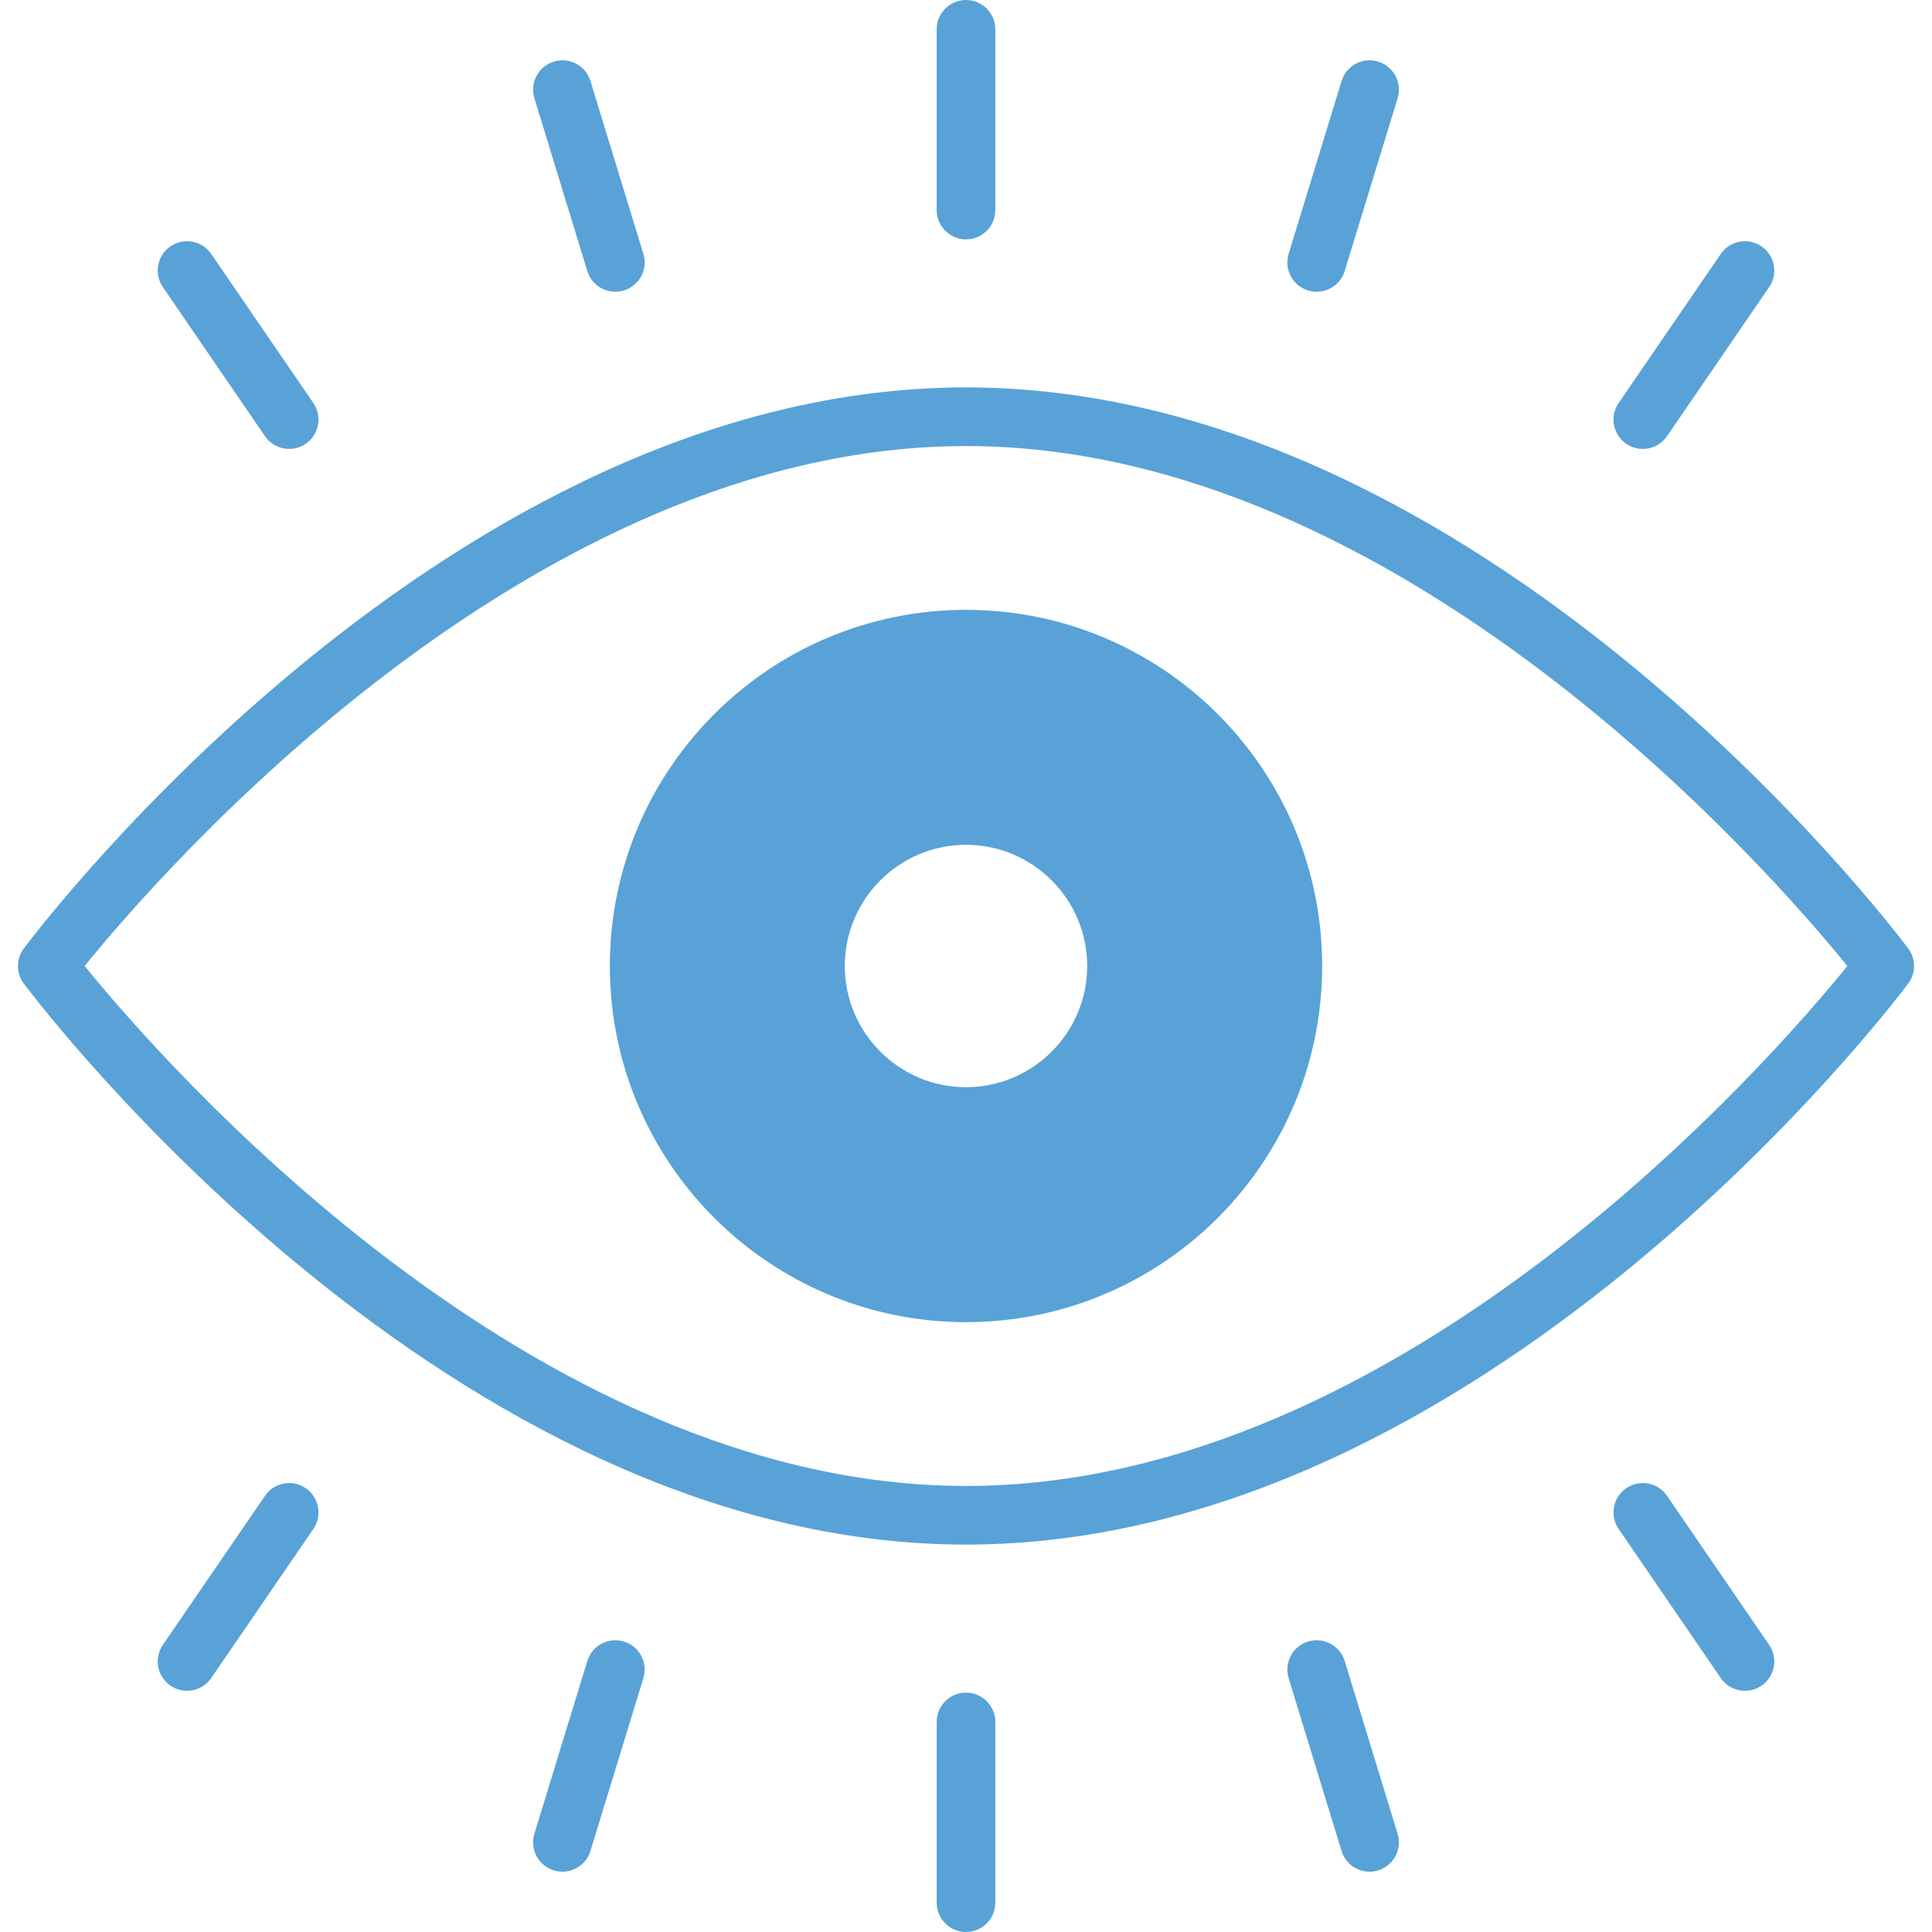
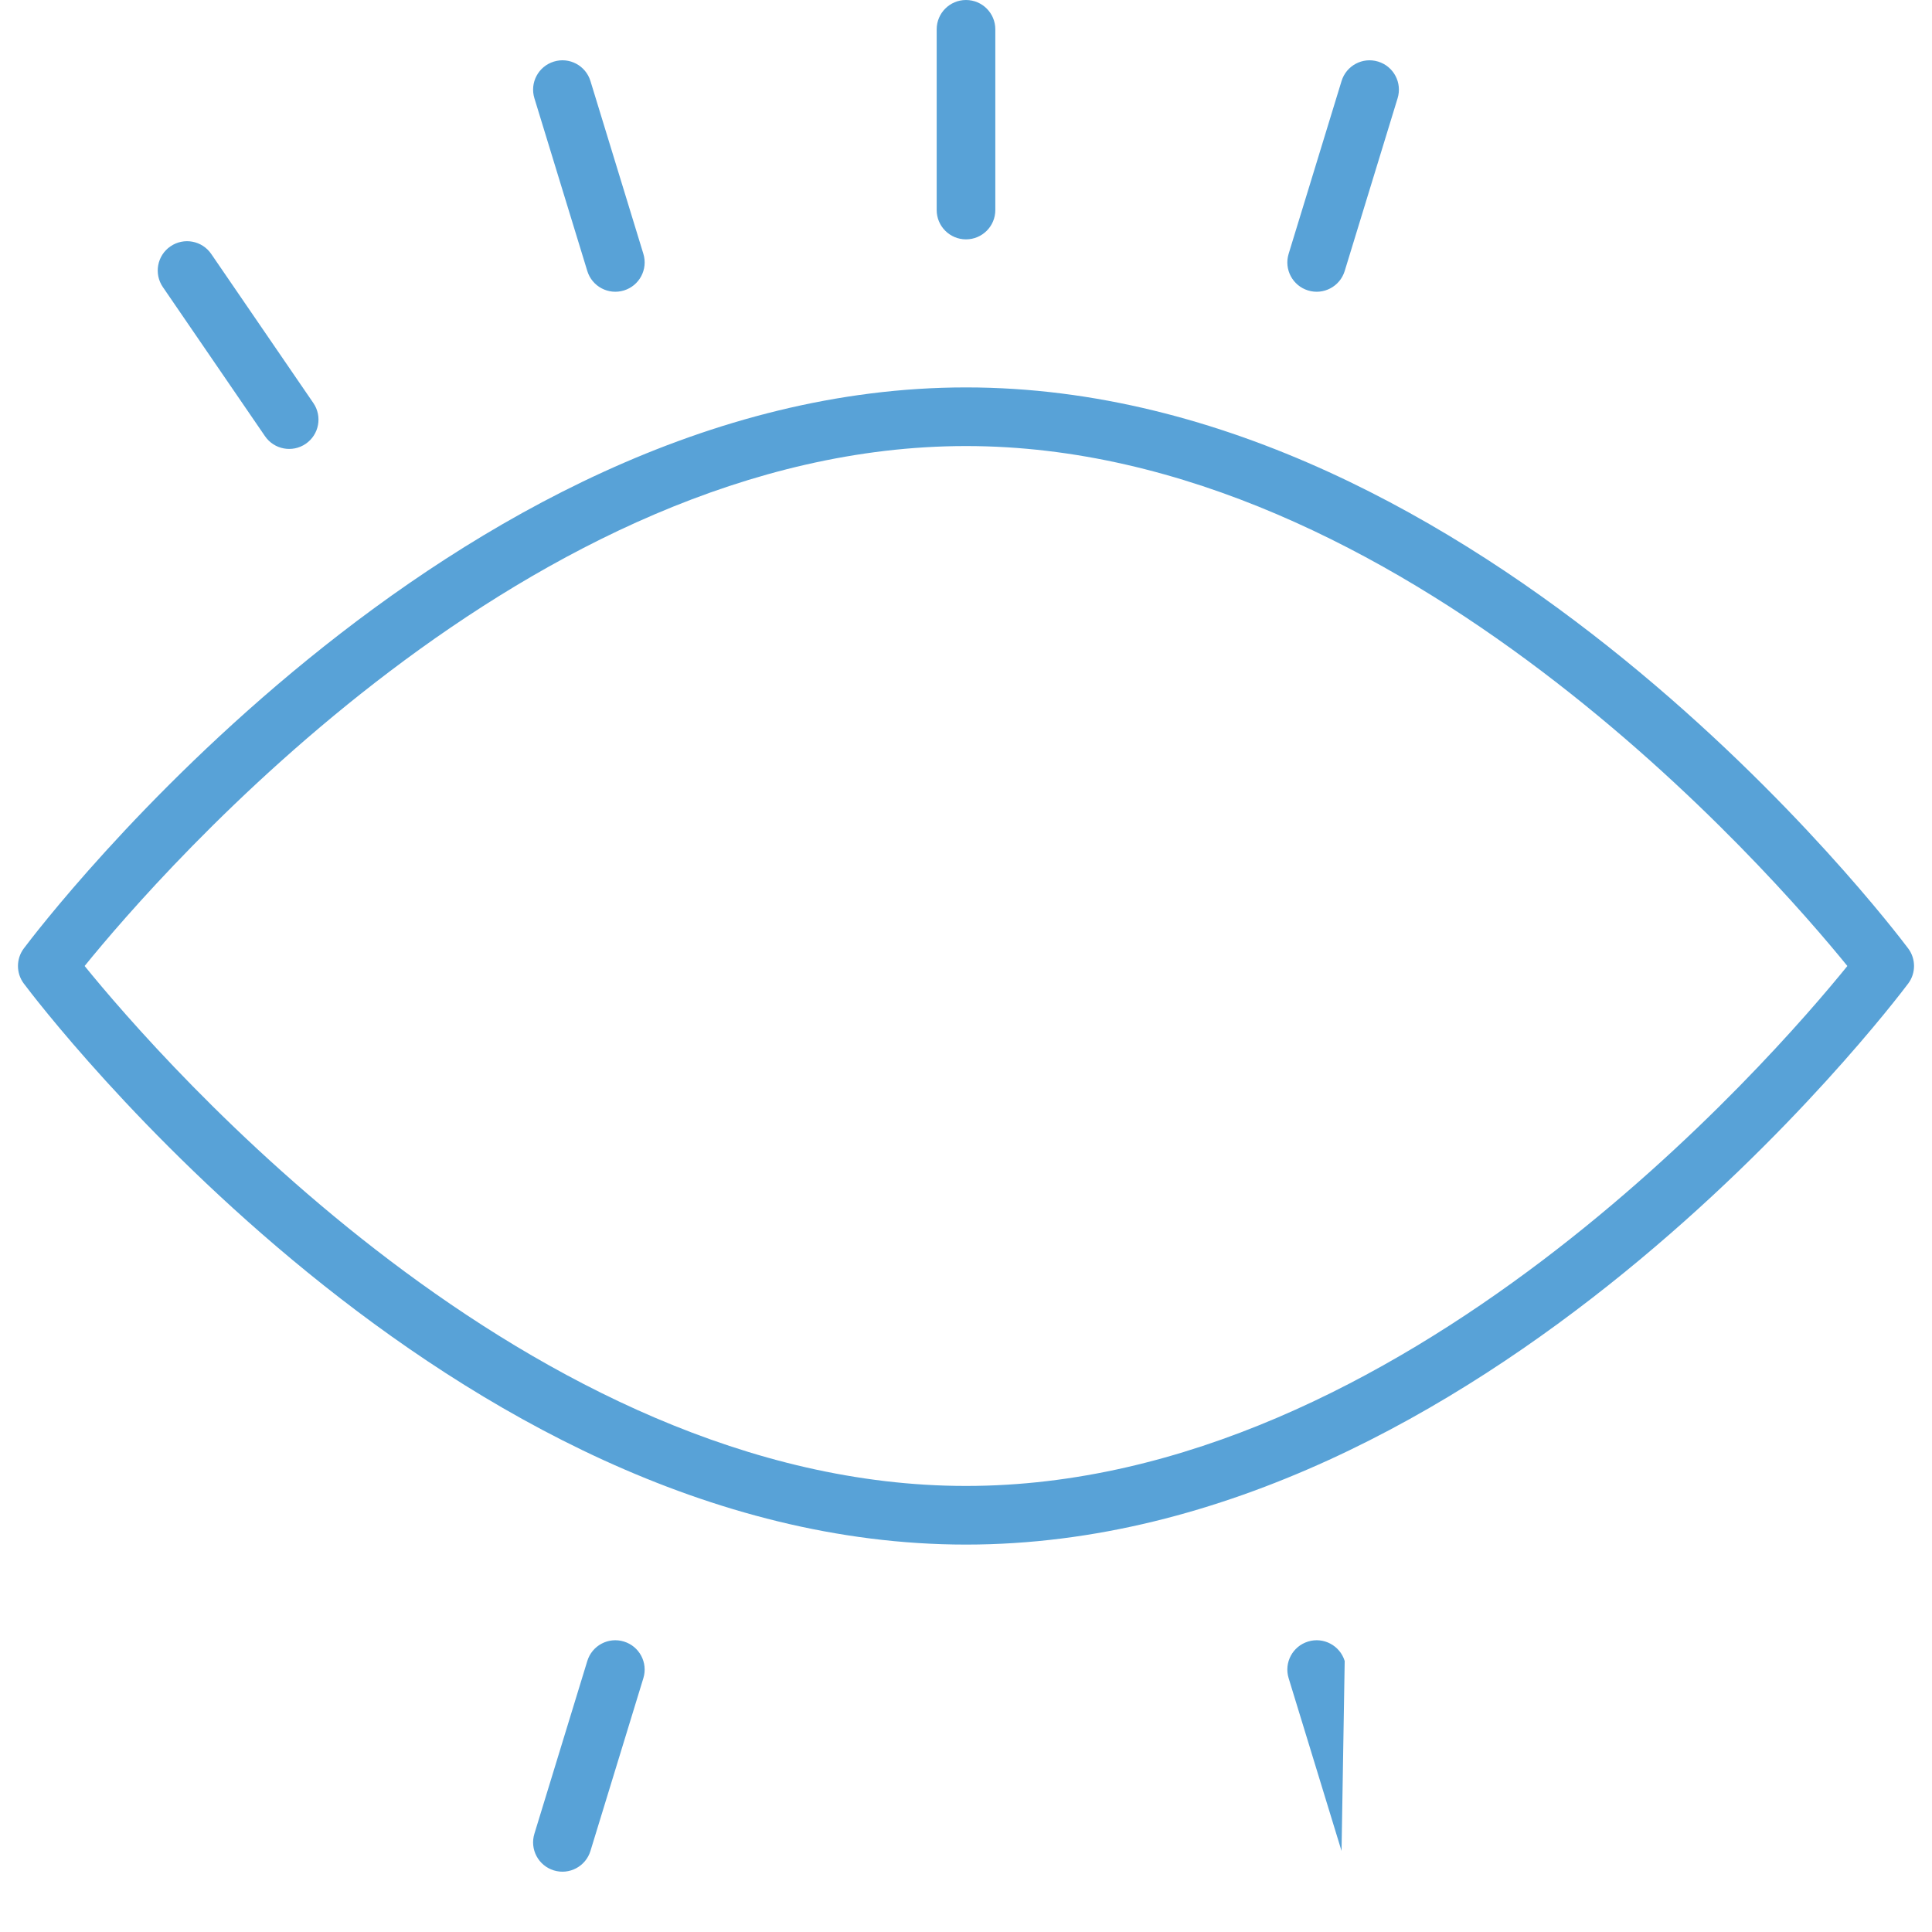
<svg xmlns="http://www.w3.org/2000/svg" height="300" viewBox="0 0 512 512" width="300">
  <g width="100%" height="100%" transform="matrix(1,0,0,1,0,0)">
    <g id="_x31_7_Vision">
      <g fill="rgb(0,0,0)">
-         <path d="m256 161.618c-52.112 0-94.382 42.27-94.382 94.382s42.27 94.382 94.382 94.382 94.382-42.27 94.382-94.382-42.27-94.382-94.382-94.382zm0 126.499c-17.716 0-32.117-14.401-32.117-32.117s14.401-32.117 32.117-32.117 32.117 14.401 32.117 32.117-14.401 32.117-32.117 32.117z" fill="#58a2d7" fill-opacity="1" data-original-color="#000000ff" stroke="none" stroke-opacity="1" />
        <path d="m505.683 251.338c-4.559-6.061-112.979-148.67-249.683-148.67s-245.125 142.609-249.683 148.67c-2.072 2.746-2.072 6.579 0 9.324 4.559 6.061 112.979 148.67 249.683 148.67s245.125-142.609 249.683-148.67c2.072-2.745 2.072-6.579 0-9.324zm-249.683 142.454c-115.465 0-213.629-113.238-233.573-137.792 19.944-24.606 118.004-137.792 233.573-137.792 115.465 0 213.629 113.238 233.573 137.792-19.944 24.606-118.004 137.792-233.573 137.792z" fill="#58a2d7" fill-opacity="1" data-original-color="#000000ff" stroke="none" stroke-opacity="1" />
        <path d="m70.225 115.592c2.44 3.563 7.29 4.429 10.8 2.018 3.541-2.426 4.444-7.262 2.018-10.8l-27.063-39.509c-2.418-3.536-7.252-4.447-10.8-2.018-3.541 2.423-4.444 7.259-2.018 10.8z" fill="#58a2d7" fill-opacity="1" data-original-color="#000000ff" stroke="none" stroke-opacity="1" />
        <path d="m155.642 71.819c1.26 4.117 5.617 6.412 9.703 5.155 4.105-1.255 6.412-5.6 5.155-9.703l-14.023-45.794c-1.257-4.103-5.6-6.422-9.705-5.152-4.103 1.257-6.409 5.6-5.152 9.705z" fill="#58a2d7" fill-opacity="1" data-original-color="#000000ff" stroke="none" stroke-opacity="1" />
        <path d="m256 63.432c4.292 0 7.77-3.478 7.77-7.77v-47.892c0-4.292-3.478-7.77-7.77-7.77s-7.77 3.478-7.77 7.77v47.891c0 4.293 3.478 7.771 7.77 7.771z" fill="#58a2d7" fill-opacity="1" data-original-color="#000000ff" stroke="none" stroke-opacity="1" />
        <path d="m346.655 76.974c4.083 1.256 8.441-1.035 9.703-5.155l14.023-45.789c1.257-4.105-1.05-8.448-5.152-9.705-4.113-1.267-8.448 1.05-9.705 5.152l-14.024 45.794c-1.257 4.103 1.05 8.448 5.155 9.703z" fill="#58a2d7" fill-opacity="1" data-original-color="#000000ff" stroke="none" stroke-opacity="1" />
-         <path d="m430.974 117.611c3.543 2.434 8.384 1.511 10.8-2.018l27.064-39.509c2.426-3.541 1.523-8.377-2.018-10.8-3.544-2.433-8.375-1.523-10.8 2.018l-27.064 39.509c-2.426 3.538-1.523 8.374 2.018 10.8z" fill="#58a2d7" fill-opacity="1" data-original-color="#000000ff" stroke="none" stroke-opacity="1" />
-         <path d="m81.026 394.389c-3.539-2.433-8.377-1.523-10.8 2.018l-27.064 39.509c-2.426 3.541-1.523 8.377 2.018 10.8 3.53 2.42 8.371 1.53 10.8-2.018l27.064-39.509c2.426-3.538 1.523-8.374-2.018-10.8z" fill="#58a2d7" fill-opacity="1" data-original-color="#000000ff" stroke="none" stroke-opacity="1" />
        <path d="m165.345 435.026c-4.1-1.26-8.448 1.047-9.703 5.155l-14.023 45.789c-1.257 4.105 1.05 8.448 5.152 9.705 4.141 1.27 8.46-1.087 9.705-5.152l14.023-45.794c1.258-4.103-1.049-8.448-5.154-9.703z" fill="#58a2d7" fill-opacity="1" data-original-color="#000000ff" stroke="none" stroke-opacity="1" />
-         <path d="m256 448.568c-4.292 0-7.77 3.478-7.77 7.77v47.891c0 4.292 3.478 7.77 7.77 7.77s7.77-3.478 7.77-7.77v-47.891c0-4.292-3.478-7.77-7.77-7.77z" fill="#58a2d7" fill-opacity="1" data-original-color="#000000ff" stroke="none" stroke-opacity="1" />
-         <path d="m356.358 440.181c-1.26-4.108-5.623-6.42-9.703-5.155-4.105 1.255-6.412 5.6-5.155 9.703l14.023 45.794c1.248 4.074 5.572 6.42 9.705 5.152 4.103-1.257 6.409-5.6 5.152-9.705z" fill="#58a2d7" fill-opacity="1" data-original-color="#000000ff" stroke="none" stroke-opacity="1" />
-         <path d="m441.775 396.408c-2.421-3.536-7.254-4.442-10.8-2.018-3.541 2.423-4.444 7.259-2.018 10.8l27.064 39.509c2.428 3.546 7.267 4.44 10.8 2.018 3.541-2.423 4.444-7.259 2.018-10.8z" fill="#58a2d7" fill-opacity="1" data-original-color="#000000ff" stroke="none" stroke-opacity="1" />
+         <path d="m356.358 440.181c-1.26-4.108-5.623-6.42-9.703-5.155-4.105 1.255-6.412 5.6-5.155 9.703l14.023 45.794z" fill="#58a2d7" fill-opacity="1" data-original-color="#000000ff" stroke="none" stroke-opacity="1" />
      </g>
    </g>
  </g>
</svg>